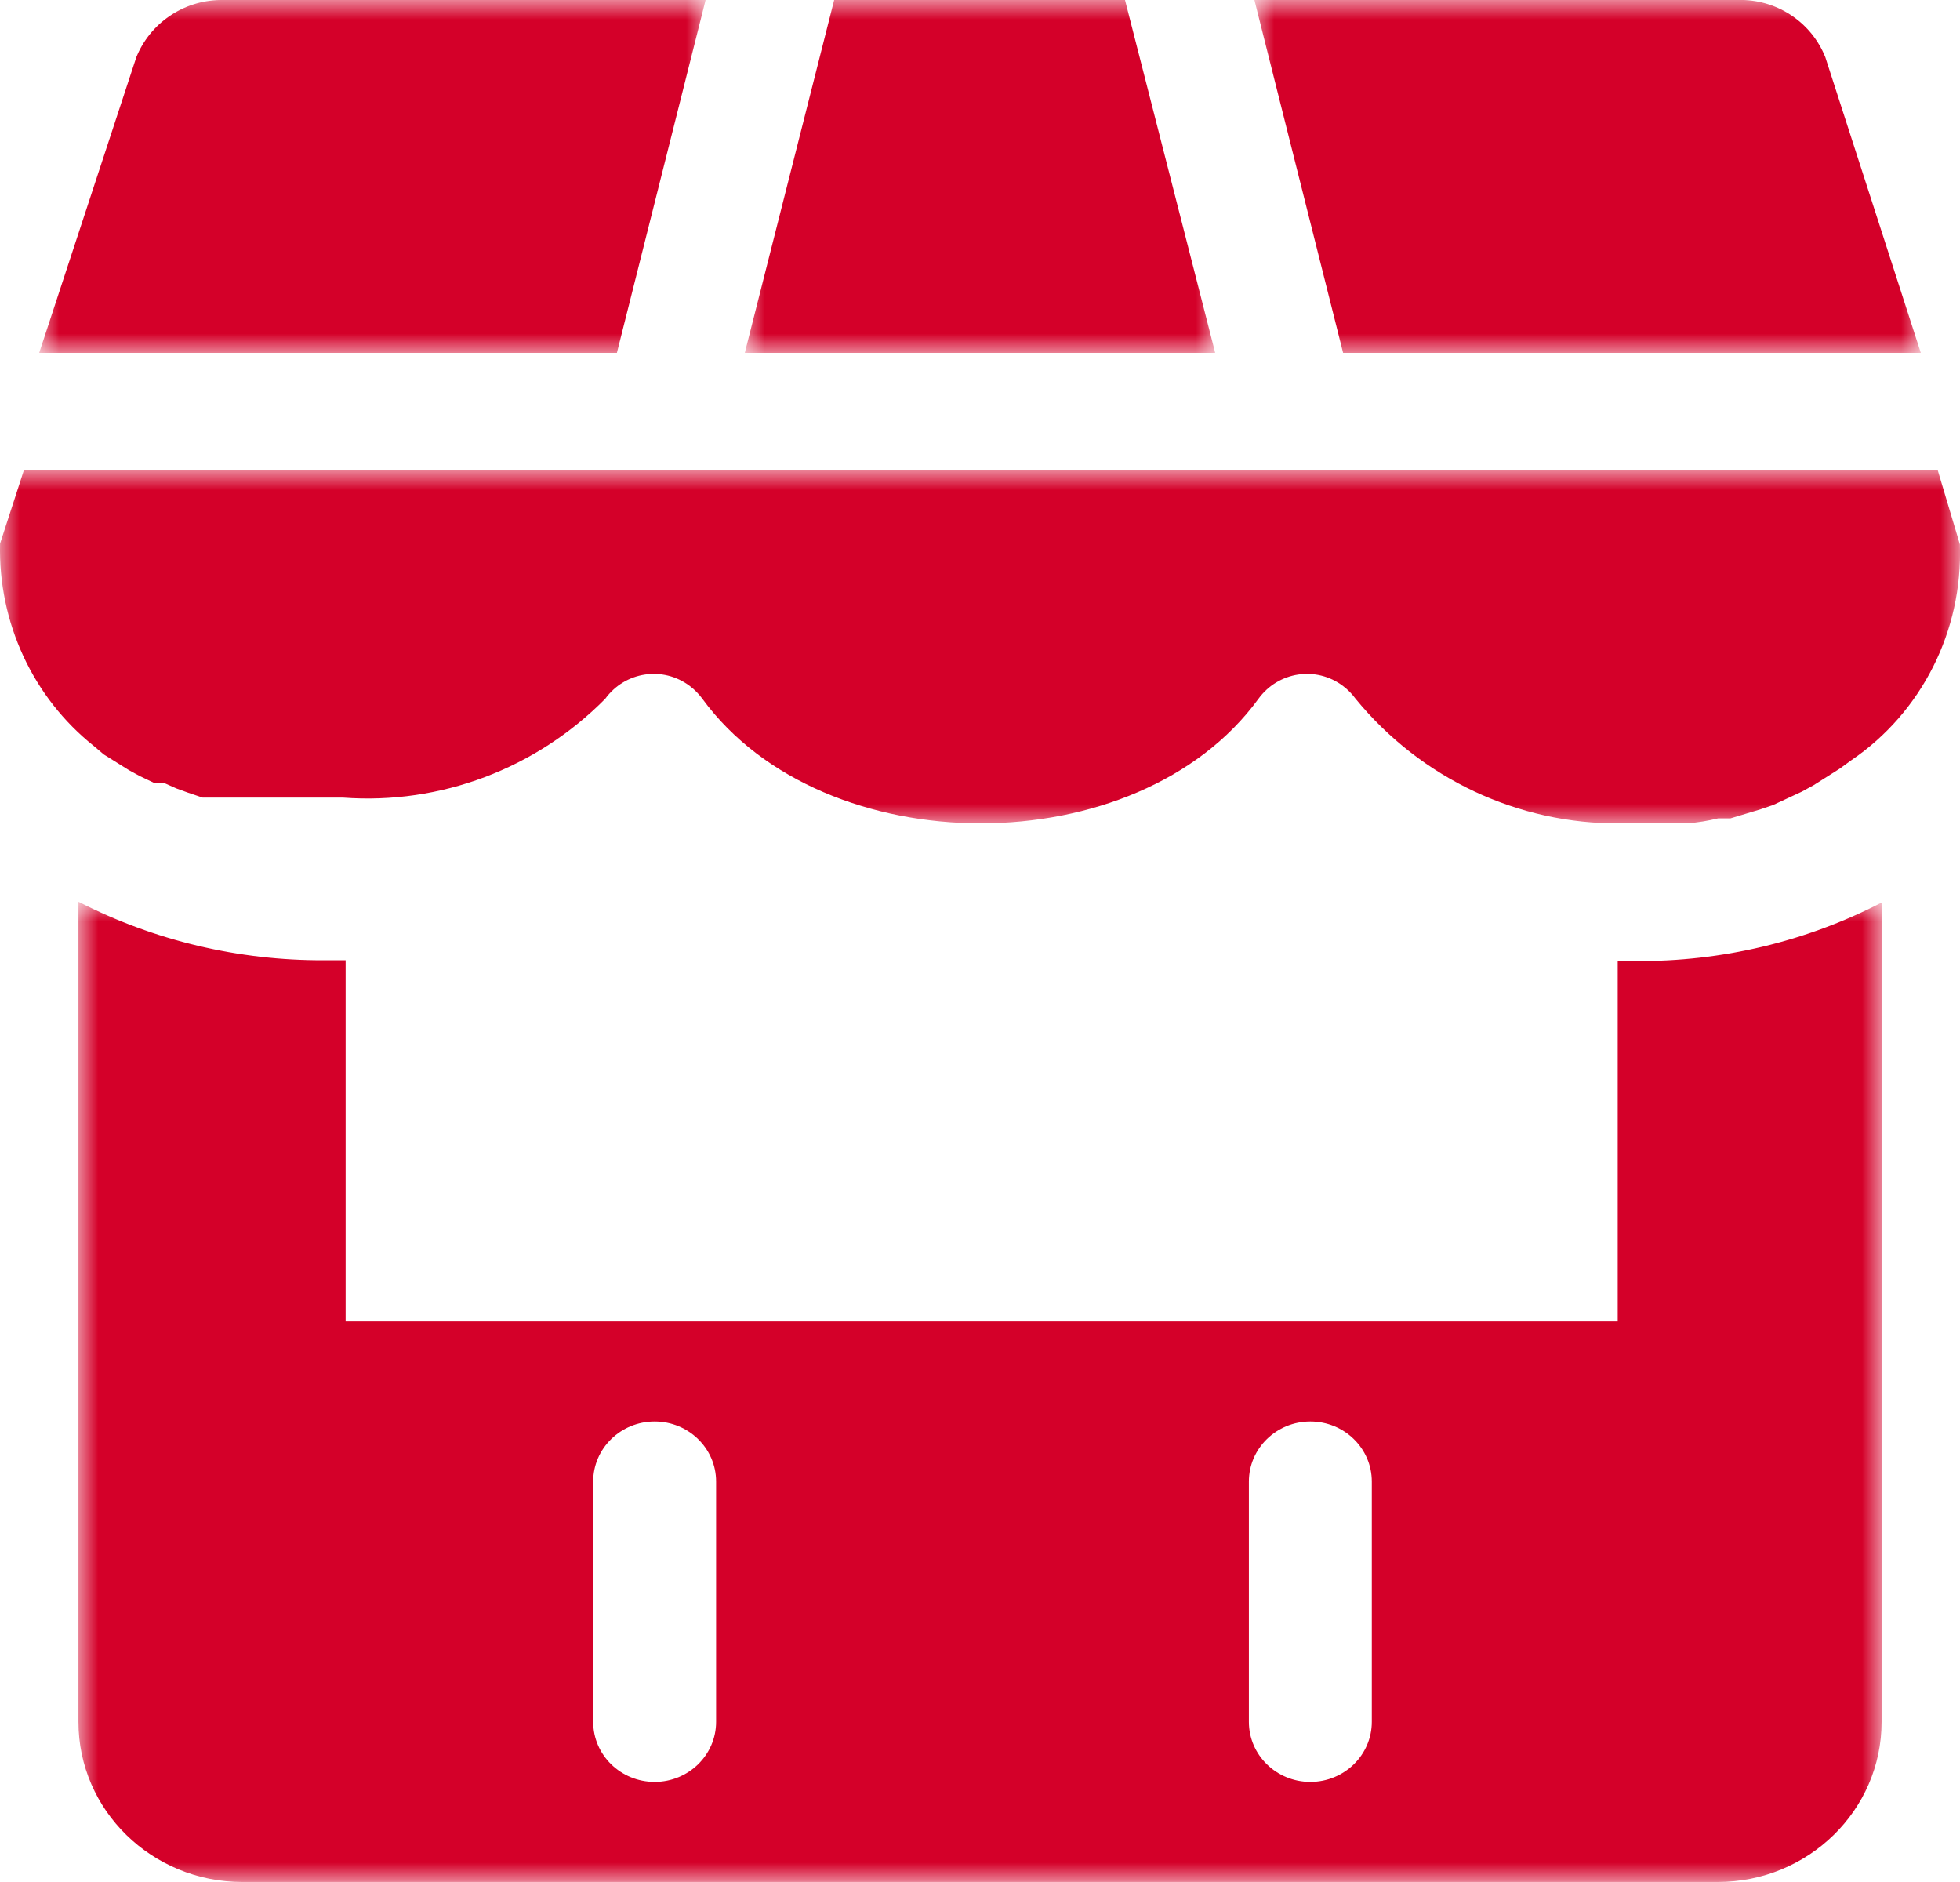
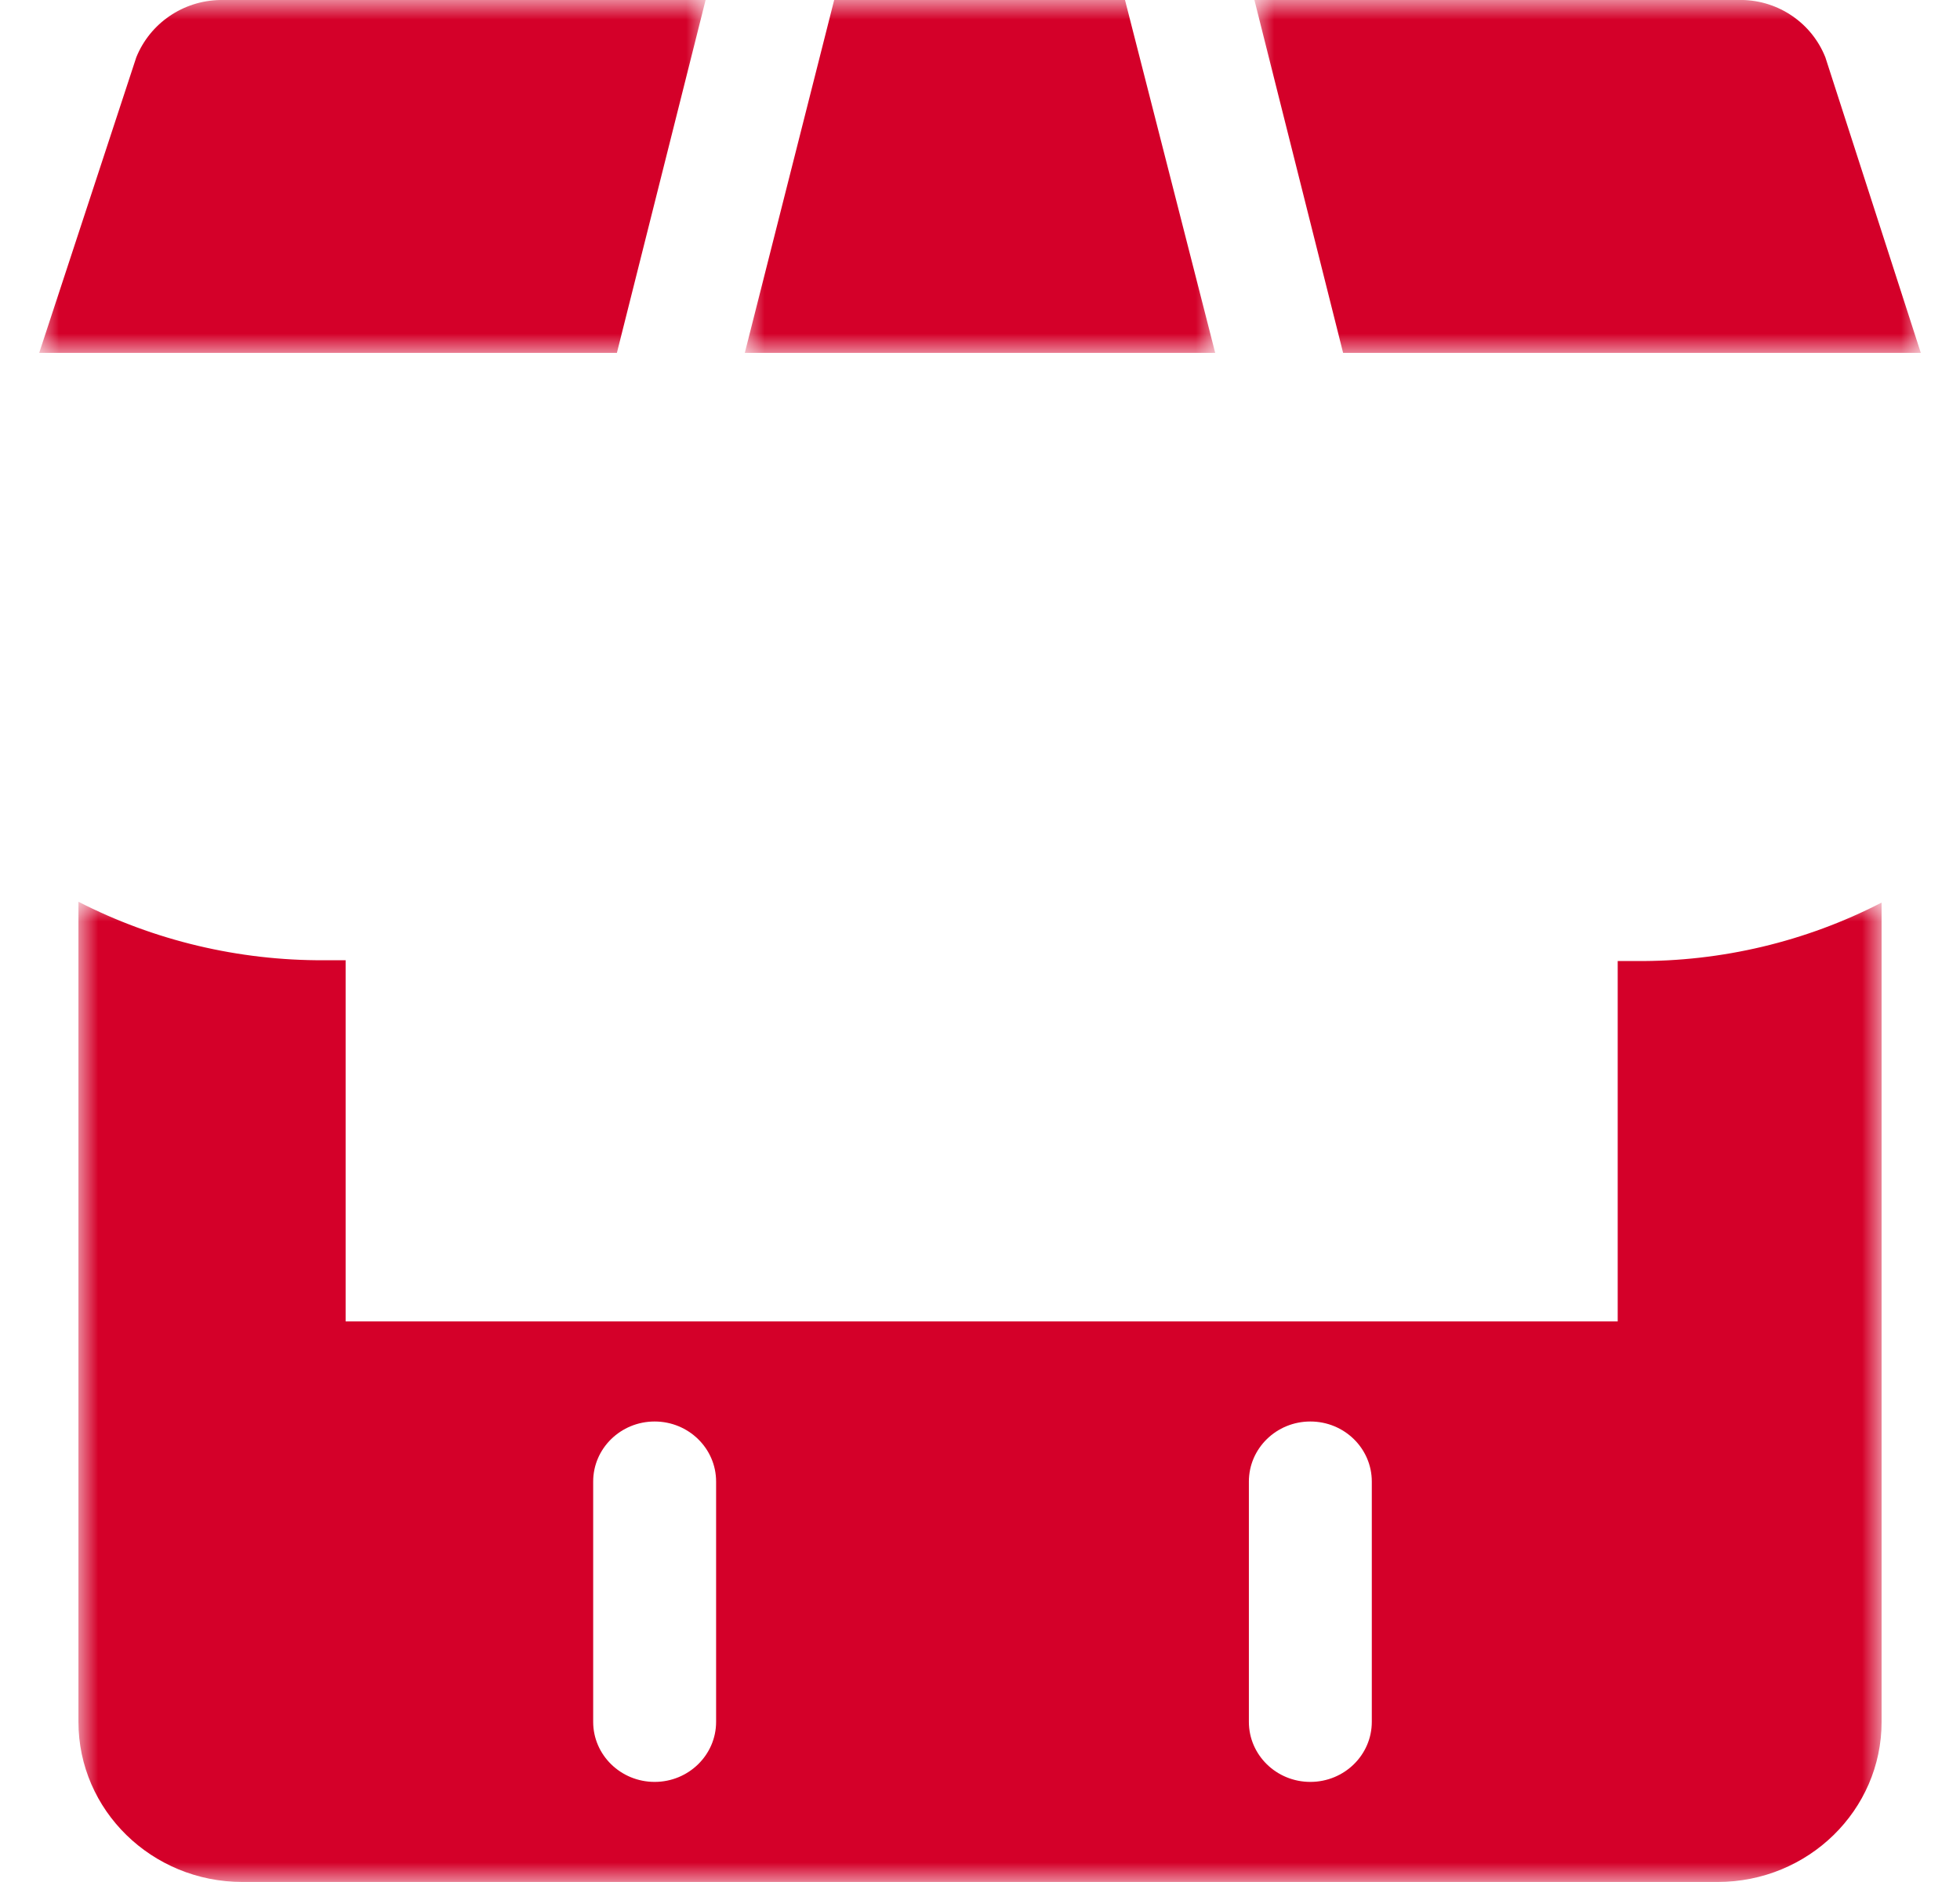
<svg xmlns="http://www.w3.org/2000/svg" height="48" viewBox="0 0 50 48" width="50">
  <mask id="a" fill="#fff">
-     <path d="m0 0h46v25h-46z" fill="#fff" fill-rule="evenodd" />
+     <path d="m0 0h46v25h-46" fill="#fff" fill-rule="evenodd" />
  </mask>
  <mask id="b" fill="#fff">
    <path d="m0 0h12v9h-12z" fill="#fff" fill-rule="evenodd" />
  </mask>
  <mask id="c" fill="#fff">
    <path d="m0 0h17v9h-17z" fill="#fff" fill-rule="evenodd" />
  </mask>
  <mask id="d" fill="#fff">
    <path d="m0 0h50v9h-50z" fill="#fff" fill-rule="evenodd" />
  </mask>
  <mask id="e" fill="#fff">
    <path d="m0 0h17v9h-17z" fill="#fff" fill-rule="evenodd" />
  </mask>
  <g fill="#d40029" fill-rule="evenodd">
    <path d="m32.995 20.915c0 .846-.702 1.532-1.568 1.532-.866 0-1.568-.686-1.568-1.532v-6.128c0-.846.702-1.532 1.568-1.532.867 0 1.568.686 1.568 1.532zm-16.727 0c0 .846-.703 1.532-1.568 1.532s-1.568-.686-1.568-1.532v-6.128c0-.846.703-1.532 1.568-1.532s1.568.686 1.568 1.532zm23-19.404v9.192h-32.451v-9.212h-.543c-2.185.011-4.338-.501-6.273-1.492v20.915c0 2.256 1.872 4.085 4.182 4.085h37.636c2.309 0 4.181-1.829 4.181-4.085v-20.894c-1.932.997-4.087 1.509-6.273 1.491z" mask="url(#a)" transform="translate(2 23)" />
    <path d="m9.699-0h-7.419l-2.28 9h12z" mask="url(#b)" transform="translate(19)" />
    <path d="m17 9-2.435-7.539c-.347-.872-1.191-1.45-2.135-1.462h-12.43l2.263 9.001z" mask="url(#c)" transform="translate(32)" />
-     <path d="m49.434 0h-48.827l-.605 1.864c-.051 2.01.838 3.927 2.396 5.166l.25.212.645.403.272.148.354.169h.25l.333.148.292.106.375.127h.333.125.271.354.375.312.126.271 1.417c2.483.183 4.921-.736 6.686-2.52.506-.696 1.471-.843 2.156-.328.123.093.232.203.323.328 3.103 4.235 11.102 4.235 14.185 0 .507-.696 1.471-.843 2.156-.328.123.093.232.203.323.328 1.667 2.034 4.145 3.2 6.749 3.177h1.708c.267-.022.531-.064.792-.128h.313l.771-.232.312-.106.729-.339.312-.17.667-.423.292-.212c1.799-1.223 2.847-3.306 2.77-5.505z" mask="url(#d)" transform="translate(0 12)" />
    <path d="m17-0h-12.388c-.943.018-1.784.593-2.135 1.461l-2.477 7.539h14.737z" mask="url(#e)" transform="translate(1)" />
  </g>
</svg>